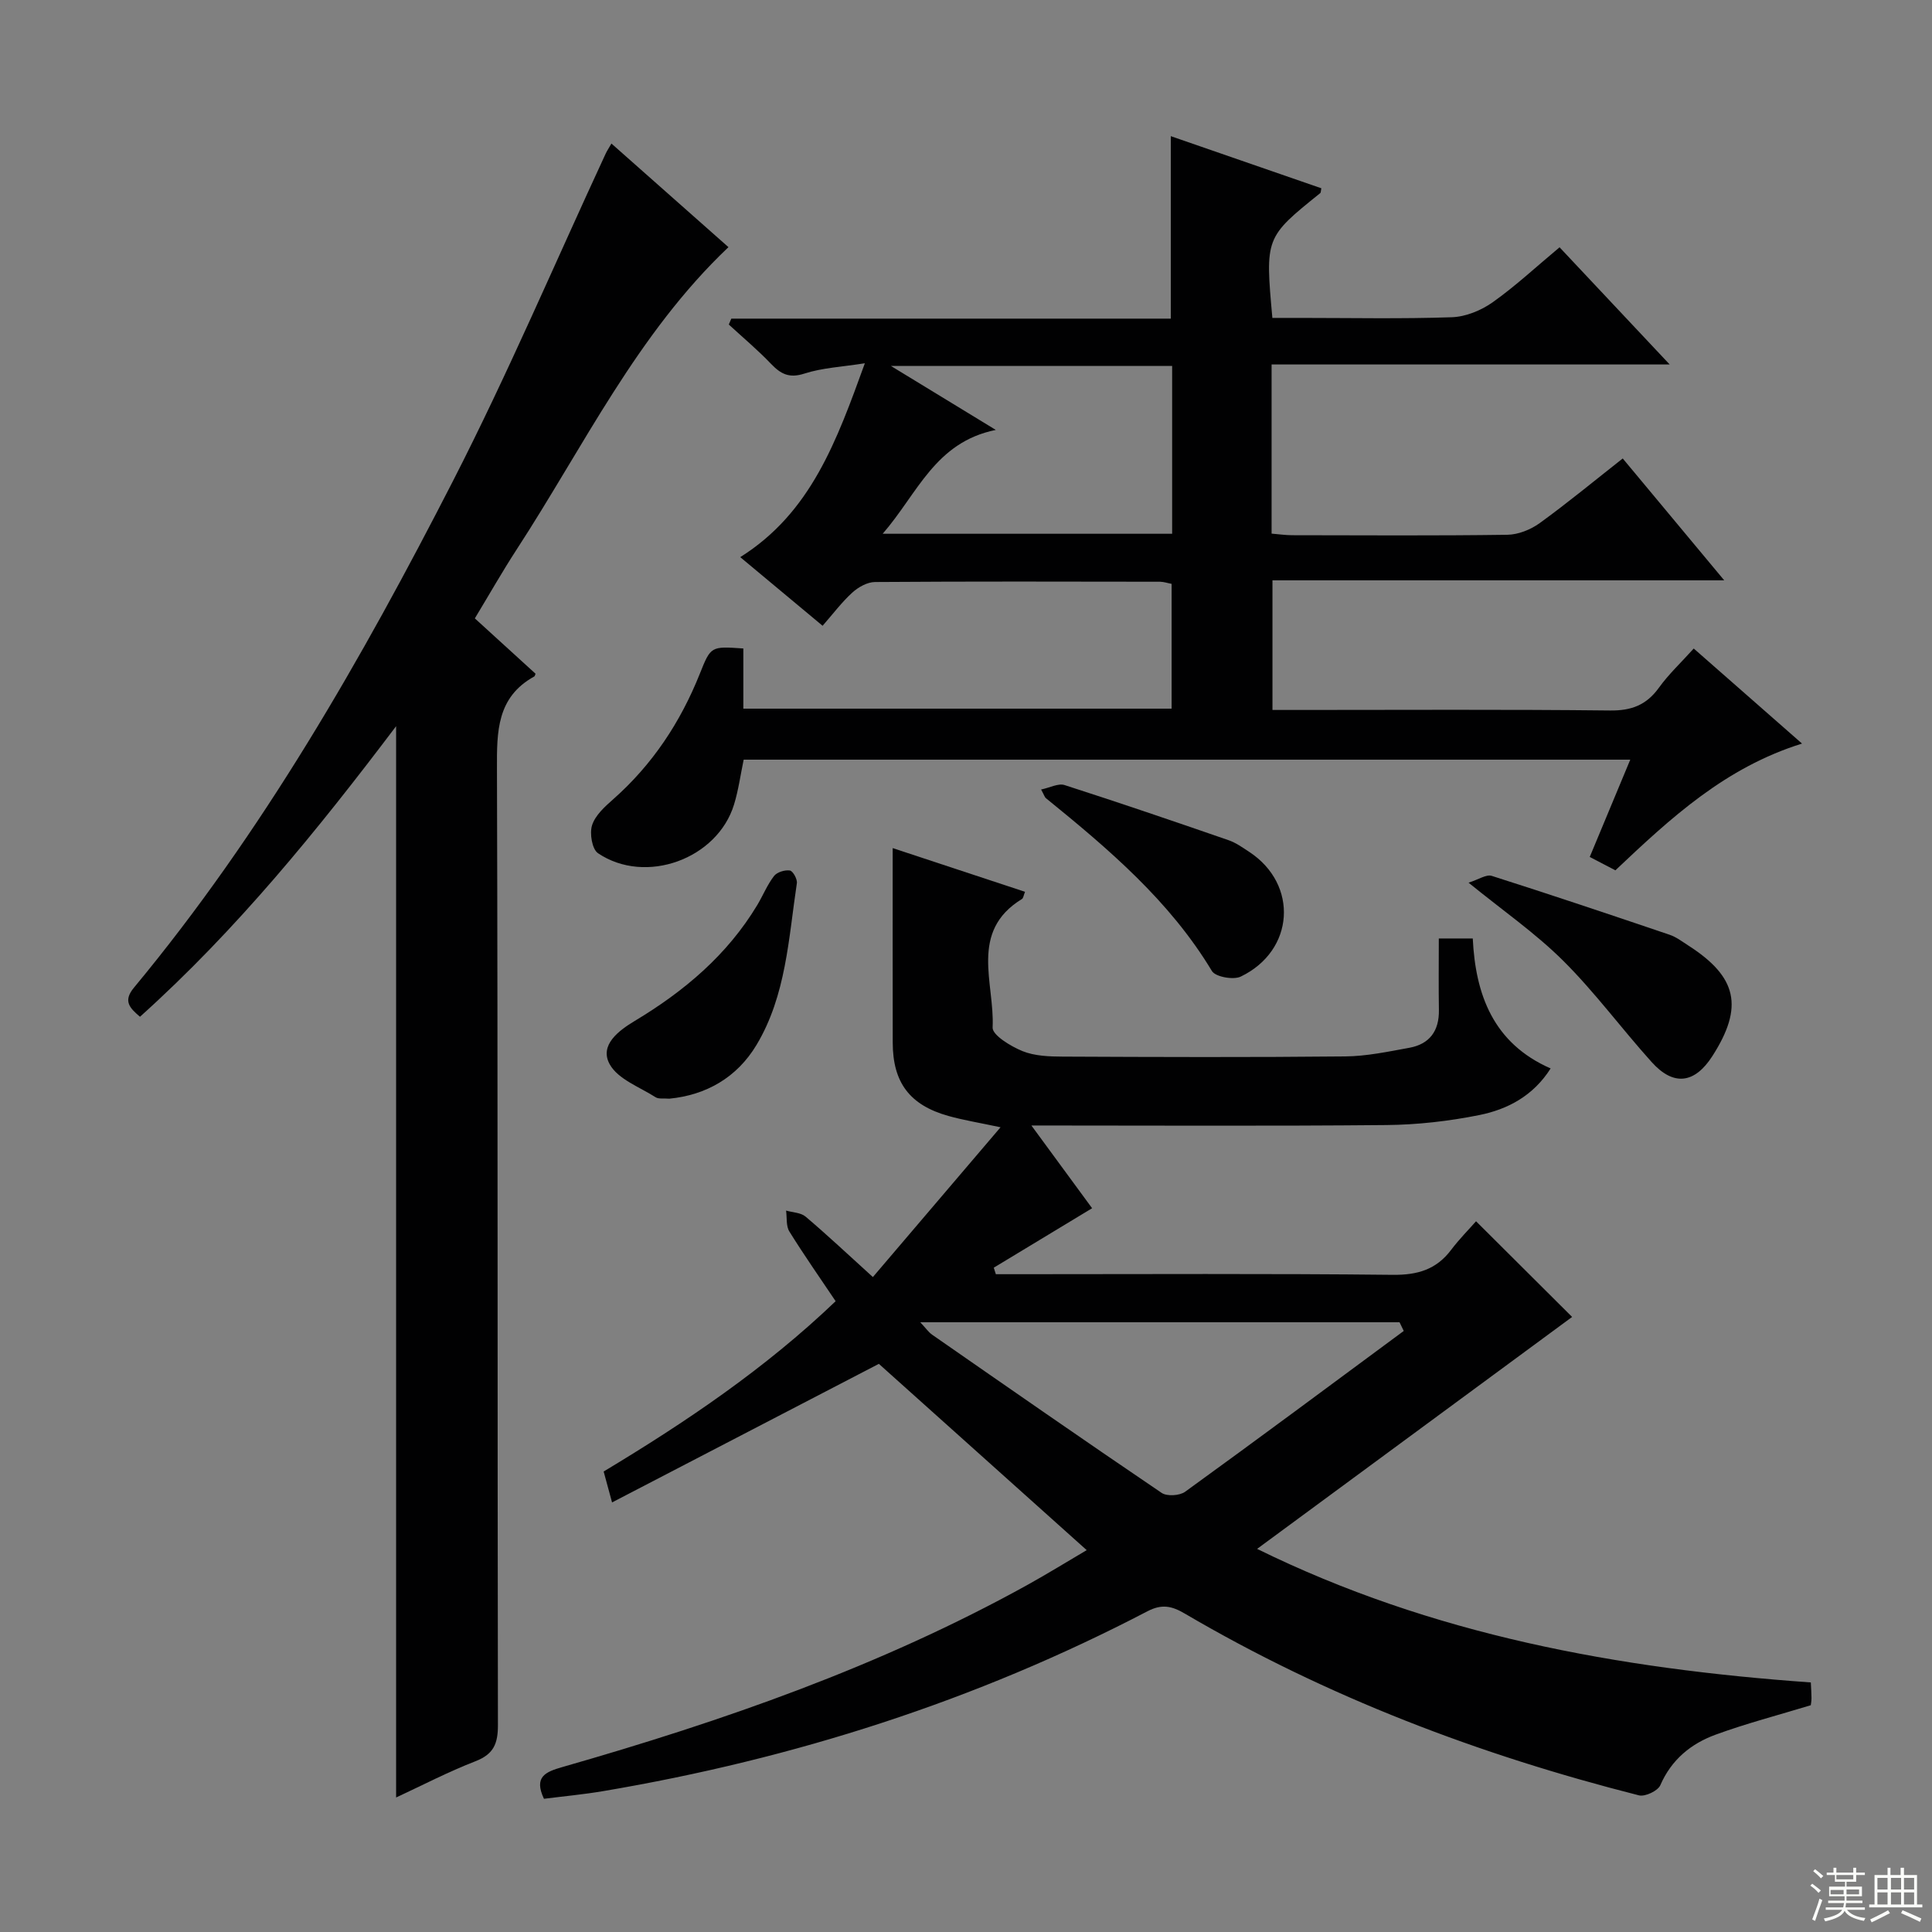
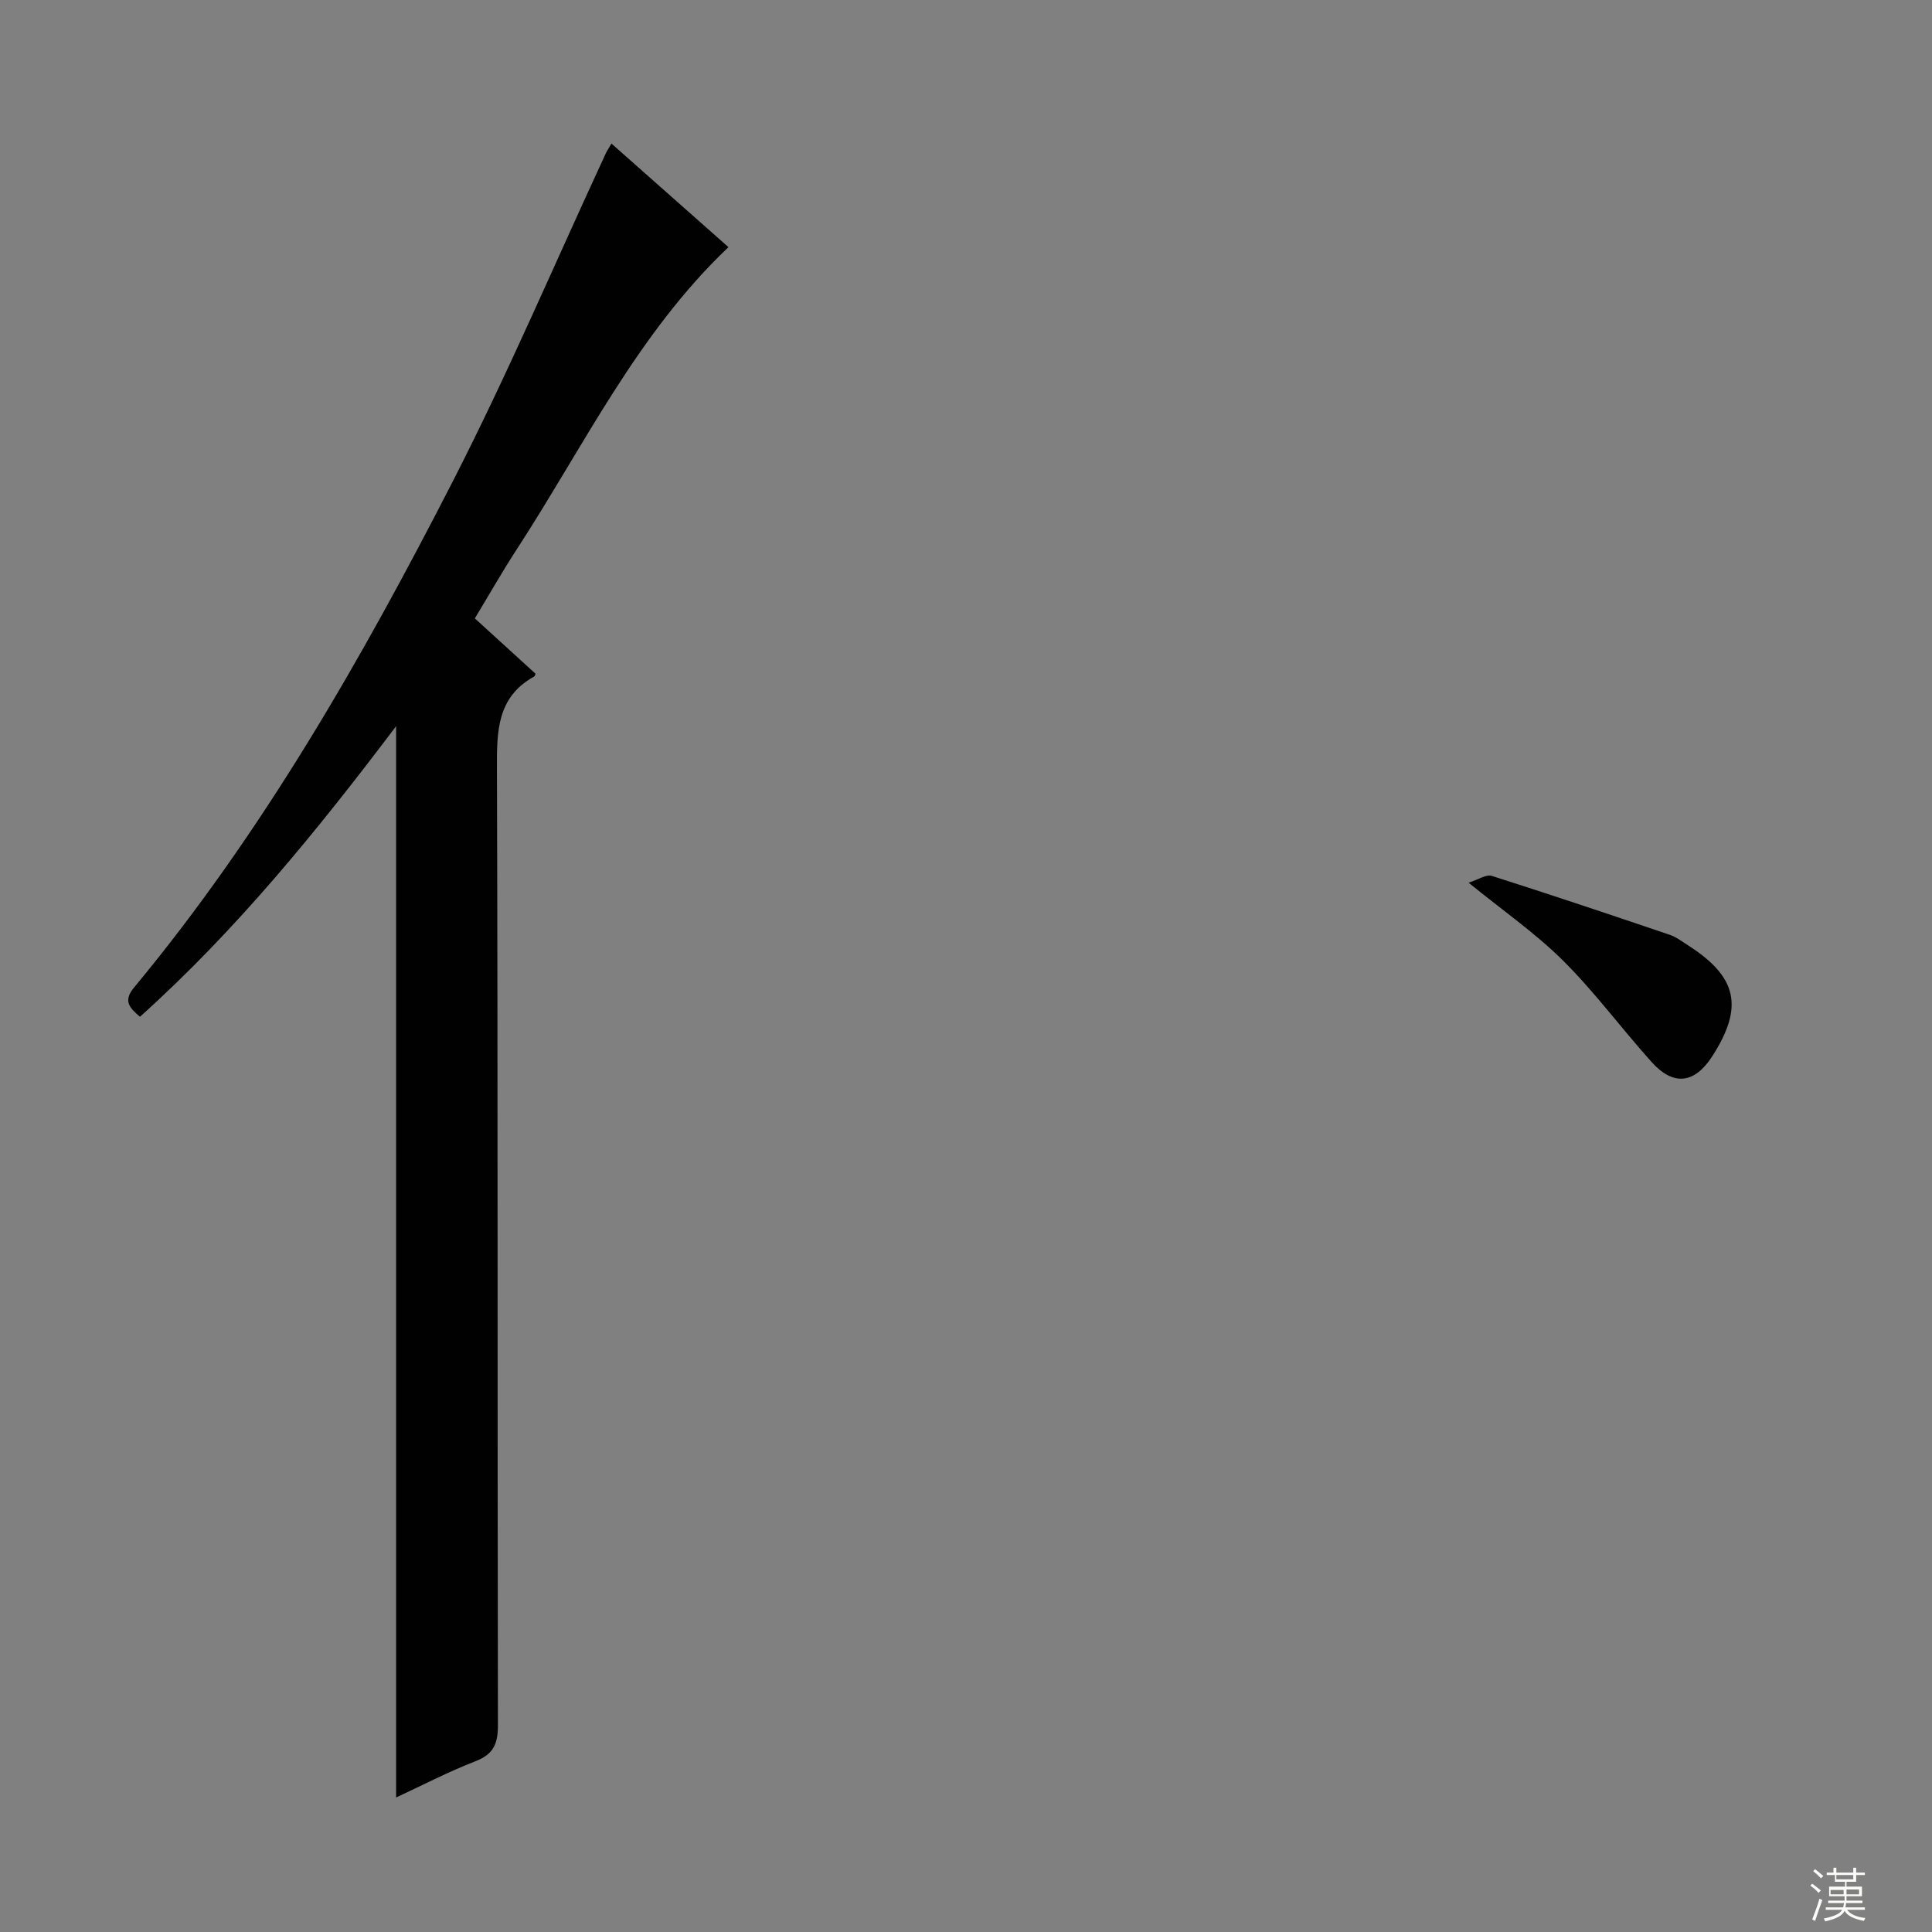
<svg xmlns="http://www.w3.org/2000/svg" enable-background="new 0 0 400 400" viewBox="0 0 400 400">
  <rect x="0" y="0" width="400" height="400" fill="#808080" stroke="none" />
  <g fill="#010102">
-     <path d="m374.91 348.33c.06 1.28.14 2.27.14 3.26 0 .64-.13 1.28-.15 1.46-6.8 2.07-13.35 3.77-19.69 6.09-5.1 1.86-9.16 5.17-11.46 10.47-.51 1.17-3.15 2.42-4.42 2.1-33.01-8.37-64.6-20.35-94.04-37.64-2.66-1.56-4.72-2.04-7.73-.47-35.52 18.53-73.21 30.56-112.66 37.23-4.07.69-8.18 1.07-12.28 1.59-2.15-4.56.32-5.57 3.81-6.57 33.27-9.53 65.85-20.86 96.27-37.7 4.2-2.33 8.29-4.86 12.29-7.21-14.7-13.18-29.16-26.14-43.03-38.57-18.11 9.41-36.45 18.93-55.24 28.69-.77-2.82-1.19-4.36-1.74-6.4 16.98-10.21 33.45-21.31 48.03-35.26-3.37-5.02-6.61-9.64-9.58-14.43-.71-1.14-.48-2.87-.68-4.33 1.37.39 3.05.41 4.04 1.25 4.43 3.75 8.67 7.74 13.93 12.51 8.69-10.19 17.23-20.21 26.43-31.01-4.45-.95-7.67-1.47-10.78-2.34-8.02-2.24-11.53-6.92-11.54-15.19-.02-13.29-.01-26.58-.01-40.27 8.52 2.81 17.84 5.89 27.4 9.05-.3.74-.35 1.32-.64 1.49-11.01 6.74-5.61 17.47-6.07 26.6-.08 1.57 3.75 3.9 6.18 4.89 2.53 1.02 5.54 1.13 8.34 1.14 19.5.09 38.99.16 58.49-.04 4.43-.04 8.88-.99 13.28-1.79 4.2-.77 6.18-3.51 6.11-7.82-.08-4.81-.02-9.63-.02-14.81h7.03c.56 11.57 4.2 21.68 16.12 26.91-3.59 5.67-8.9 8.47-14.76 9.65-6.31 1.27-12.82 2.01-19.26 2.07-24.15.23-48.31.09-73.48.09 4.46 6.08 8.51 11.6 12.57 17.13-6.95 4.2-13.66 8.26-20.36 12.31.14.45.29.9.43 1.35h4.72c25.83 0 51.66-.15 77.49.13 5.12.05 8.99-1.1 12.06-5.18 1.7-2.25 3.71-4.27 5.15-5.91 7.04 7.01 13.57 13.51 19.89 19.81-21.2 15.61-42.99 31.65-65.22 48.02 36.22 17.81 74.67 24.81 114.64 27.65zm-84.28-72.77c-.29-.6-.58-1.2-.87-1.8-32.82 0-65.65 0-99.23 0 1.17 1.24 1.71 2.05 2.45 2.57 15.8 10.98 31.6 21.97 47.53 32.76 1.11.75 3.73.58 4.86-.24 15.17-10.98 30.2-22.16 45.26-33.29z" />
-     <path d="m334.45 180.19c-1.8-.94-3.4-1.77-5.31-2.77 2.79-6.69 5.5-13.22 8.39-20.14-61.55 0-122.47 0-183.56 0-.66 3.16-1.08 6.29-1.99 9.27-3.44 11.3-18.32 16.74-28.17 10.1-1.23-.83-1.77-4.1-1.23-5.79.65-2.04 2.61-3.83 4.34-5.35 8.16-7.2 13.96-15.98 17.97-26.02 2.28-5.71 2.28-5.7 9.01-5.23v12.46h88.67c0-8.54 0-17.09 0-25.84-.82-.15-1.61-.43-2.41-.44-19.67-.03-39.33-.08-59 .06-1.59.01-3.46 1.06-4.69 2.18-2.2 2-4.01 4.43-6.16 6.88-5.97-4.98-11.29-9.41-17.05-14.21 14.65-9.21 19.96-24.05 25.8-40.14-4.73.75-8.8.93-12.53 2.14-3.14 1.01-4.88.09-6.91-2.03-2.74-2.87-5.81-5.44-8.73-8.13.17-.41.34-.81.52-1.22h90.99c0-12.93 0-25.17 0-37.78 10.29 3.56 20.73 7.18 31.17 10.79-.11.48-.07.87-.24 1.01-11.4 9.18-11.4 9.18-9.9 25.83h5.68c10.5 0 21.01.22 31.49-.14 2.86-.1 6.04-1.4 8.42-3.08 4.73-3.35 9-7.34 13.87-11.4 7.35 7.82 14.55 15.48 22.8 24.26-28.46 0-55.34 0-82.42 0v35.02c1.45.12 2.88.33 4.3.33 14.83.02 29.67.12 44.5-.09 2.26-.03 4.83-1.06 6.7-2.41 5.76-4.17 11.25-8.71 17.2-13.39 6.87 8.25 13.53 16.25 21.01 25.23-31.83 0-62.49 0-93.53 0v26.84h5.41c21.5 0 43-.13 64.5.11 4.45.05 7.53-1.15 10.11-4.73 2.02-2.8 4.59-5.2 7.2-8.1 7.44 6.53 14.62 12.83 22.42 19.68-15.89 4.96-27.12 15.34-38.64 26.24zm-128.28-91.18c-12.6 2.56-16.16 13.14-23.42 21.5h59.93c0-11.71 0-23.1 0-34.74-19.1 0-37.94 0-58.22 0 7.67 4.68 14.13 8.62 21.71 13.24z" />
    <path d="m82.01 372.15c0-74.08 0-147.59 0-221.8-16.24 21.49-32.94 42.1-53.03 60.16-2.12-1.82-3.57-3.24-1.23-6.05 26.61-32.08 47.16-68.04 66.06-104.93 11.34-22.15 21.1-45.11 31.58-67.7.28-.6.65-1.15 1.2-2.11 8.17 7.23 16.25 14.38 24.23 21.45-18.92 17.95-29.96 41.25-43.83 62.56-2.98 4.58-5.68 9.34-8.68 14.3 4.34 3.95 8.47 7.72 12.57 11.46-.12.26-.14.49-.26.56-7.78 4.3-7.76 11.41-7.73 19.15.2 65.98.08 131.97.2 197.95.01 3.85-.88 6.03-4.64 7.49-5.69 2.21-11.14 5.05-16.44 7.51z" />
    <path d="m304.05 182.75c2.07-.65 3.67-1.77 4.8-1.41 12.32 3.92 24.58 8.04 36.82 12.19 1.39.47 2.62 1.42 3.88 2.23 10.15 6.51 11.5 12.72 4.98 22.89-3.66 5.7-8.03 6.29-12.56 1.25-6.22-6.9-11.76-14.46-18.33-20.99-5.73-5.7-12.48-10.37-19.59-16.16z" />
-     <path d="m215.55 163.46c1.83-.38 3.56-1.34 4.86-.92 11.36 3.65 22.66 7.51 33.94 11.41 1.54.53 2.94 1.54 4.33 2.45 10.2 6.73 9.36 20.42-1.79 25.79-1.53.74-5.24.06-5.97-1.14-8.77-14.58-21.45-25.3-34.39-35.81-.24-.2-.32-.57-.98-1.78z" />
-     <path d="m138.58 227.47c-1.21-.1-2.21.1-2.83-.29-3.33-2.13-7.79-3.73-9.51-6.82-2.23-4 1.93-7.03 5.15-8.97 10.26-6.16 19.17-13.66 25.4-24.02 1.19-1.99 2.07-4.2 3.47-6.01.62-.8 2.24-1.29 3.28-1.13.63.1 1.57 1.8 1.44 2.64-1.72 11.41-2.22 23.22-8.34 33.45-4.07 6.8-10.48 10.41-18.06 11.15z" />
  </g>
  <path d="m374.8 390.4.4-.4c.7.5 1.3 1 1.8 1.4l-.5.5c-.5-.6-1.1-1.1-1.7-1.5zm1 7.3-.6-.3c.5-1.4 1.1-2.8 1.5-4.3.2.1.4.2.6.3-.5 1.3-1 2.8-1.5 4.3zm-.4-10.3.4-.4c.4.3 1 .8 1.7 1.4l-.5.5c-.4-.5-1-1-1.6-1.5zm2.5.3h1.7v-1h.6v1h3.5v-1h.6v1h1.8v.5h-1.8v1.4h-2v1h3.2v2h-3.2v.9h3.3v.5h-3.4c0 .3-.1.6-.1.9h4v.5h-3.7c.7.9 1.9 1.5 3.8 1.7-.1.2-.2.4-.3.6-2.1-.4-3.5-1.1-4-2.1-.4 1-1.8 1.7-4 2.2-.1-.2-.2-.4-.3-.6 2.1-.4 3.4-1 3.8-1.8h-3.4v-.5h3.6c.1-.3.1-.6.2-.9h-3.3v-.5h3.4c0-.3 0-.6 0-.9h-3.2v-2h3.3v-1h-2.1v-1.4h-1.7v-.5zm1.1 3.5v1h2.7c0-.3 0-.4 0-.4 0-.1 0-.2 0-.2 0-.1 0-.2 0-.3h-2.7zm1.2-3v.9h3.5v-.9zm4.7 3h-2.6v.6.4h2.6z" fill="#fbfcfa" />
-   <path d="m393.6 386.7h.6v1.5h2.7v6.1h1.1v.6h-11v-.6h1.1v-6.1h2.7v-1.5h.6v1.5h2.1v-1.5zm-2.7 8.8.4.6c-1.2.6-2.5 1.3-3.8 1.9-.1-.2-.2-.4-.3-.6 1.2-.6 2.5-1.2 3.7-1.9zm-2.2-6.7v2.4h2.1v-2.4zm0 3v2.5h2.1v-2.5zm2.8-3v2.4h2.1v-2.4zm0 3v2.5h2.1v-2.5zm6 6.1c-1.4-.7-2.7-1.3-3.9-1.8l.3-.6c1.5.6 2.7 1.2 3.9 1.7zm-1.2-9.1h-2.1v2.4h2.1zm-2.1 3v2.5h2.1v-2.5z" fill="#fbfcfa" />
</svg>